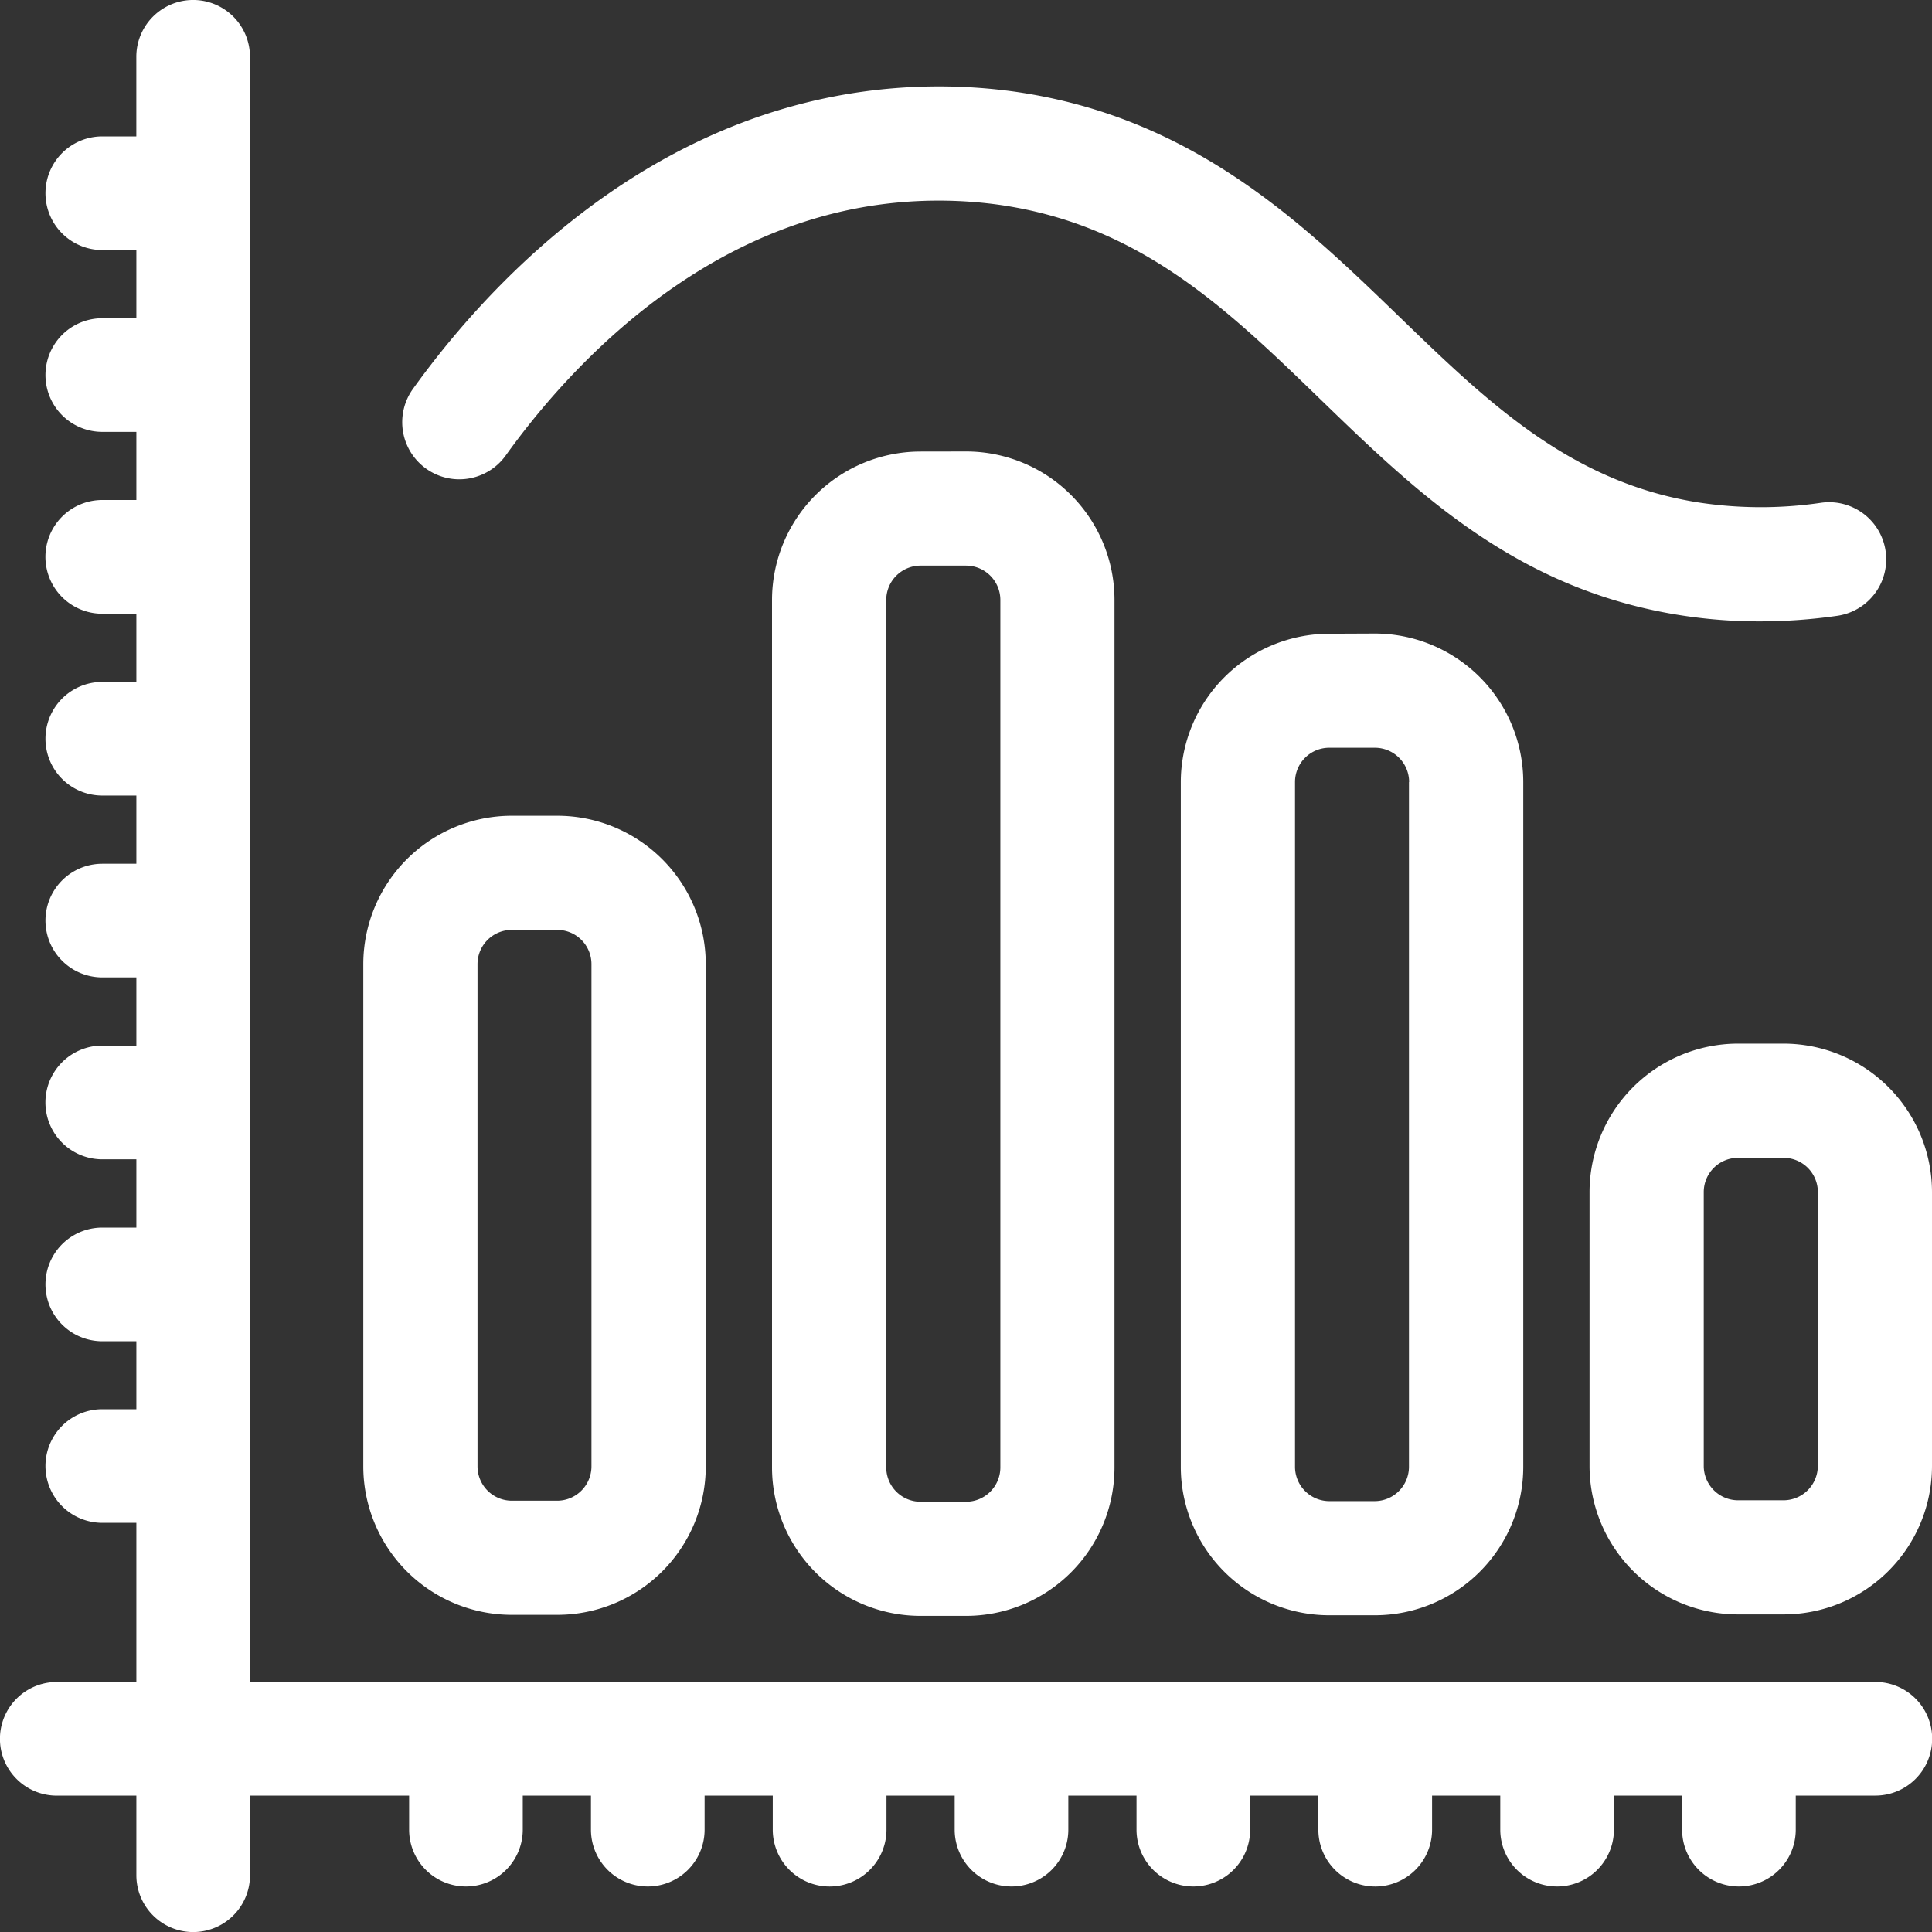
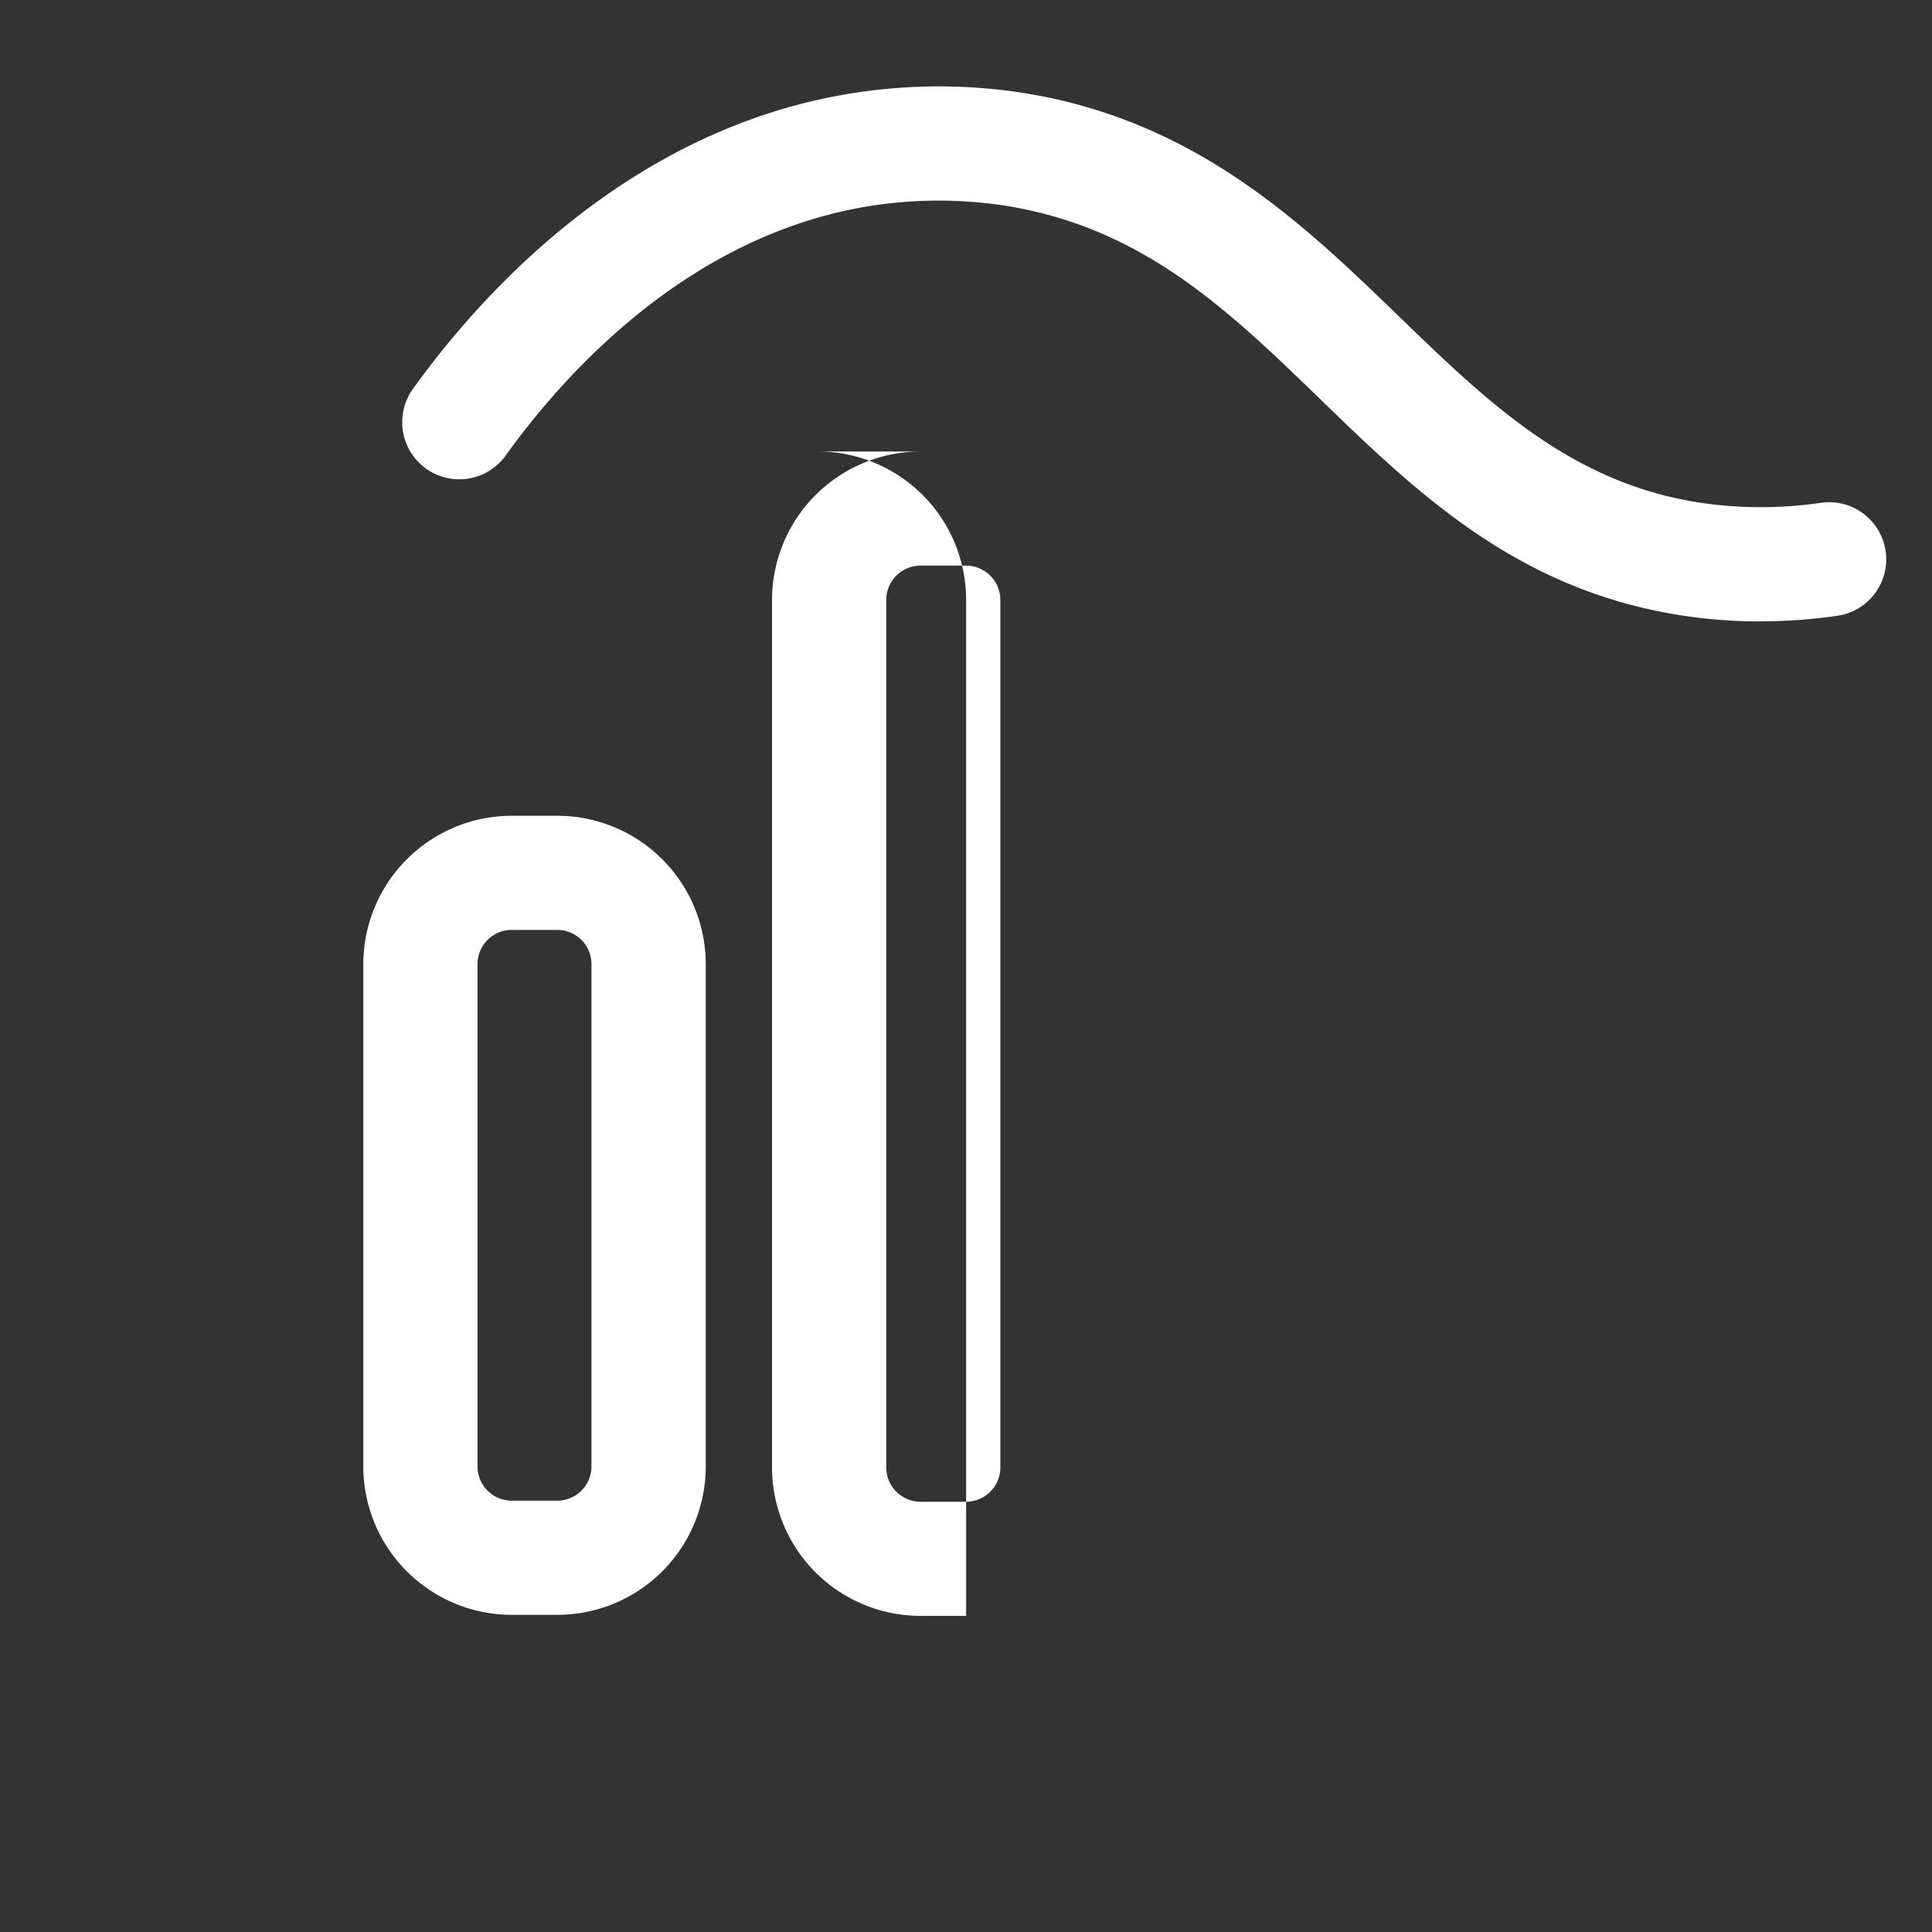
<svg xmlns="http://www.w3.org/2000/svg" width="50" height="50" viewBox="0 0 50 50">
  <rect x="0" y="0" width="50" height="50" fill="#333333" stroke="none" />
  <g id="ico-i-om" transform="translate(-5.731 -5.73)">
-     <path id="Path_12105" data-name="Path 12105" d="M54.261,49.26H12.2V7.2a1.47,1.47,0,0,0-2.941,0V9.26H8.378a1.47,1.47,0,1,0,0,2.941H9.26v1.765H8.378a1.47,1.47,0,1,0,0,2.941H9.26V18.67H8.378a1.471,1.471,0,1,0,0,2.943H9.26v1.765H8.378a1.47,1.47,0,1,0,0,2.941H9.26v1.765H8.378a1.47,1.47,0,1,0,0,2.941H9.26v1.765H8.378a1.471,1.471,0,1,0,0,2.943H9.26V37.5H8.378a1.47,1.47,0,1,0,0,2.941H9.26V42.2H8.378a1.47,1.47,0,1,0,0,2.941H9.26V49.26H7.2a1.47,1.47,0,0,0,0,2.941H9.26v2.06a1.47,1.47,0,0,0,2.941,0V52.2h4.118v.882a1.47,1.47,0,1,0,2.941,0V52.2h1.765v.882a1.47,1.47,0,1,0,2.941,0V52.2H25.73v.882a1.471,1.471,0,1,0,2.943,0V52.2h1.765v.882a1.47,1.47,0,1,0,2.941,0V52.2h1.765v.882a1.47,1.47,0,1,0,2.941,0V52.2h1.765v.882a1.471,1.471,0,0,0,2.943,0V52.2h1.765v.882a1.47,1.47,0,1,0,2.941,0V52.2h1.765v.882a1.47,1.47,0,1,0,2.941,0V52.2h2.06a1.47,1.47,0,0,0,0-2.941Z" transform="translate(0 0)" fill="#fff" />
-     <path id="Path_12106" data-name="Path 12106" d="M83.667,53.645H82.487a3.847,3.847,0,0,0-3.842,3.842v7.09a3.845,3.845,0,0,0,3.842,3.84h1.181a3.843,3.843,0,0,0,3.84-3.84v-7.09a3.845,3.845,0,0,0-3.84-3.842Zm.886,10.932a.889.889,0,0,1-.886.886H82.487a.889.889,0,0,1-.886-.886v-7.09a.886.886,0,0,1,.886-.886h1.181a.886.886,0,0,1,.886.886Z" transform="translate(-31.777 -20.906)" fill="#fff" />
    <path id="Path_12107" data-name="Path 12107" d="M26.237,43.23a3.845,3.845,0,0,0-3.842,3.84v13a3.845,3.845,0,0,0,3.842,3.84h1.181a3.843,3.843,0,0,0,3.84-3.84v-13a3.843,3.843,0,0,0-3.84-3.84ZM28.3,47.07v13a.889.889,0,0,1-.886.886H26.237a.889.889,0,0,1-.886-.886v-13a.886.886,0,0,1,.886-.886h1.181A.886.886,0,0,1,28.3,47.07Z" transform="translate(-7.262 -16.388)" fill="#fff" />
-     <path id="Path_12108" data-name="Path 12108" d="M63.737,34.9a3.847,3.847,0,0,0-3.842,3.842V56.462a3.845,3.845,0,0,0,3.842,3.84h1.181a3.843,3.843,0,0,0,3.84-3.84V38.737a3.845,3.845,0,0,0-3.84-3.842ZM65.8,38.737V56.462a.889.889,0,0,1-.886.886H63.737a.889.889,0,0,1-.886-.886V38.737a.886.886,0,0,1,.886-.886h1.181a.886.886,0,0,1,.886.886Z" transform="translate(-23.605 -12.769)" fill="#fff" />
-     <path id="Path_12109" data-name="Path 12109" d="M44.987,26.562a3.845,3.845,0,0,0-3.842,3.84V52.855a3.845,3.845,0,0,0,3.842,3.84h1.181a3.843,3.843,0,0,0,3.84-3.84V30.4a3.843,3.843,0,0,0-3.84-3.84Zm2.067,3.84V52.855a.889.889,0,0,1-.886.886H44.987a.889.889,0,0,1-.886-.886V30.4a.889.889,0,0,1,.886-.886h1.181a.889.889,0,0,1,.886.886Z" transform="translate(-15.434 -9.146)" fill="#fff" />
+     <path id="Path_12109" data-name="Path 12109" d="M44.987,26.562a3.845,3.845,0,0,0-3.842,3.84V52.855a3.845,3.845,0,0,0,3.842,3.84h1.181V30.4a3.843,3.843,0,0,0-3.84-3.84Zm2.067,3.84V52.855a.889.889,0,0,1-.886.886H44.987a.889.889,0,0,1-.886-.886V30.4a.889.889,0,0,1,.886-.886h1.181a.889.889,0,0,1,.886.886Z" transform="translate(-15.434 -9.146)" fill="#fff" />
    <path id="Path_12110" data-name="Path 12110" d="M59.613,23.52a14.068,14.068,0,0,0,2-.144,1.477,1.477,0,1,0-.421-2.925,10.7,10.7,0,0,1-3.113,0c-3.348-.505-5.51-2.6-7.8-4.815-2.5-2.419-5.333-5.163-9.938-5.823a14.277,14.277,0,0,0-3.959,0c-5.9.824-9.82,5.171-11.63,7.691a1.477,1.477,0,0,0,2.4,1.724c1.533-2.136,4.826-5.818,9.64-6.489a11.4,11.4,0,0,1,3.131,0c3.656.523,5.911,2.708,8.3,5.021,2.521,2.442,5.129,4.968,9.415,5.614v0a13.061,13.061,0,0,0,1.972.146Z" transform="translate(-8.334 -1.709)" fill="#fff" />
  </g>
</svg>